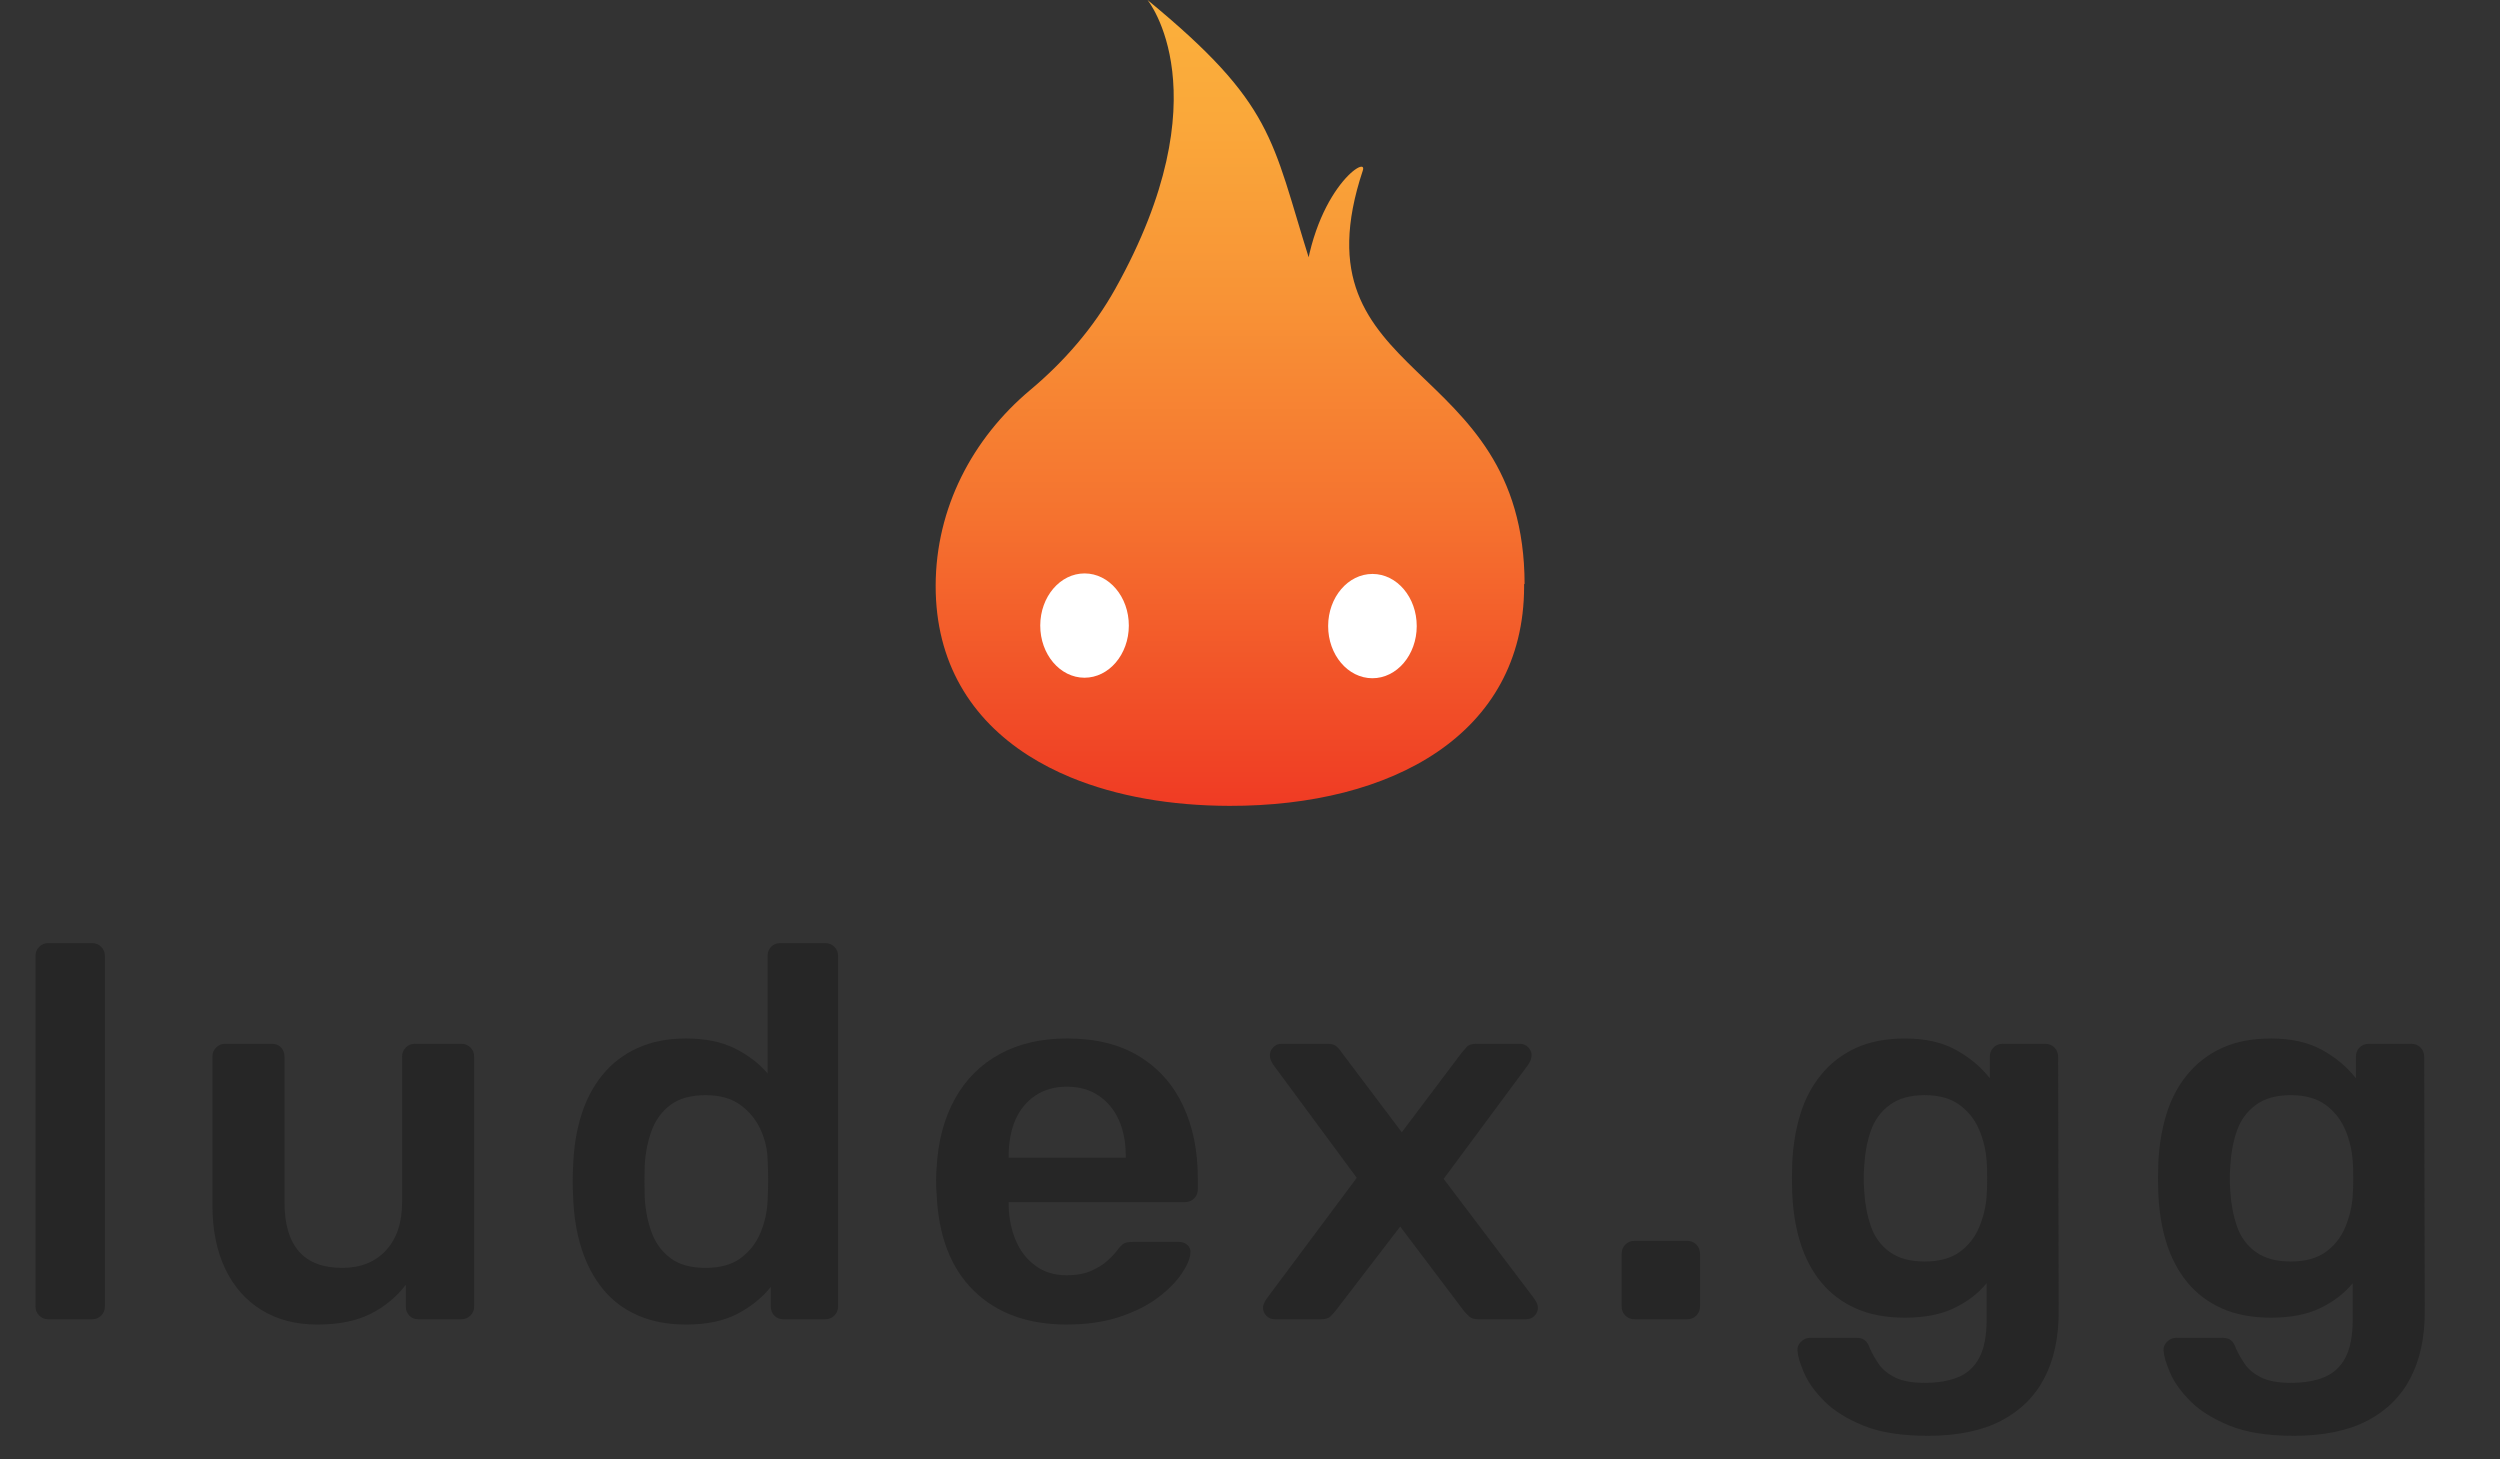
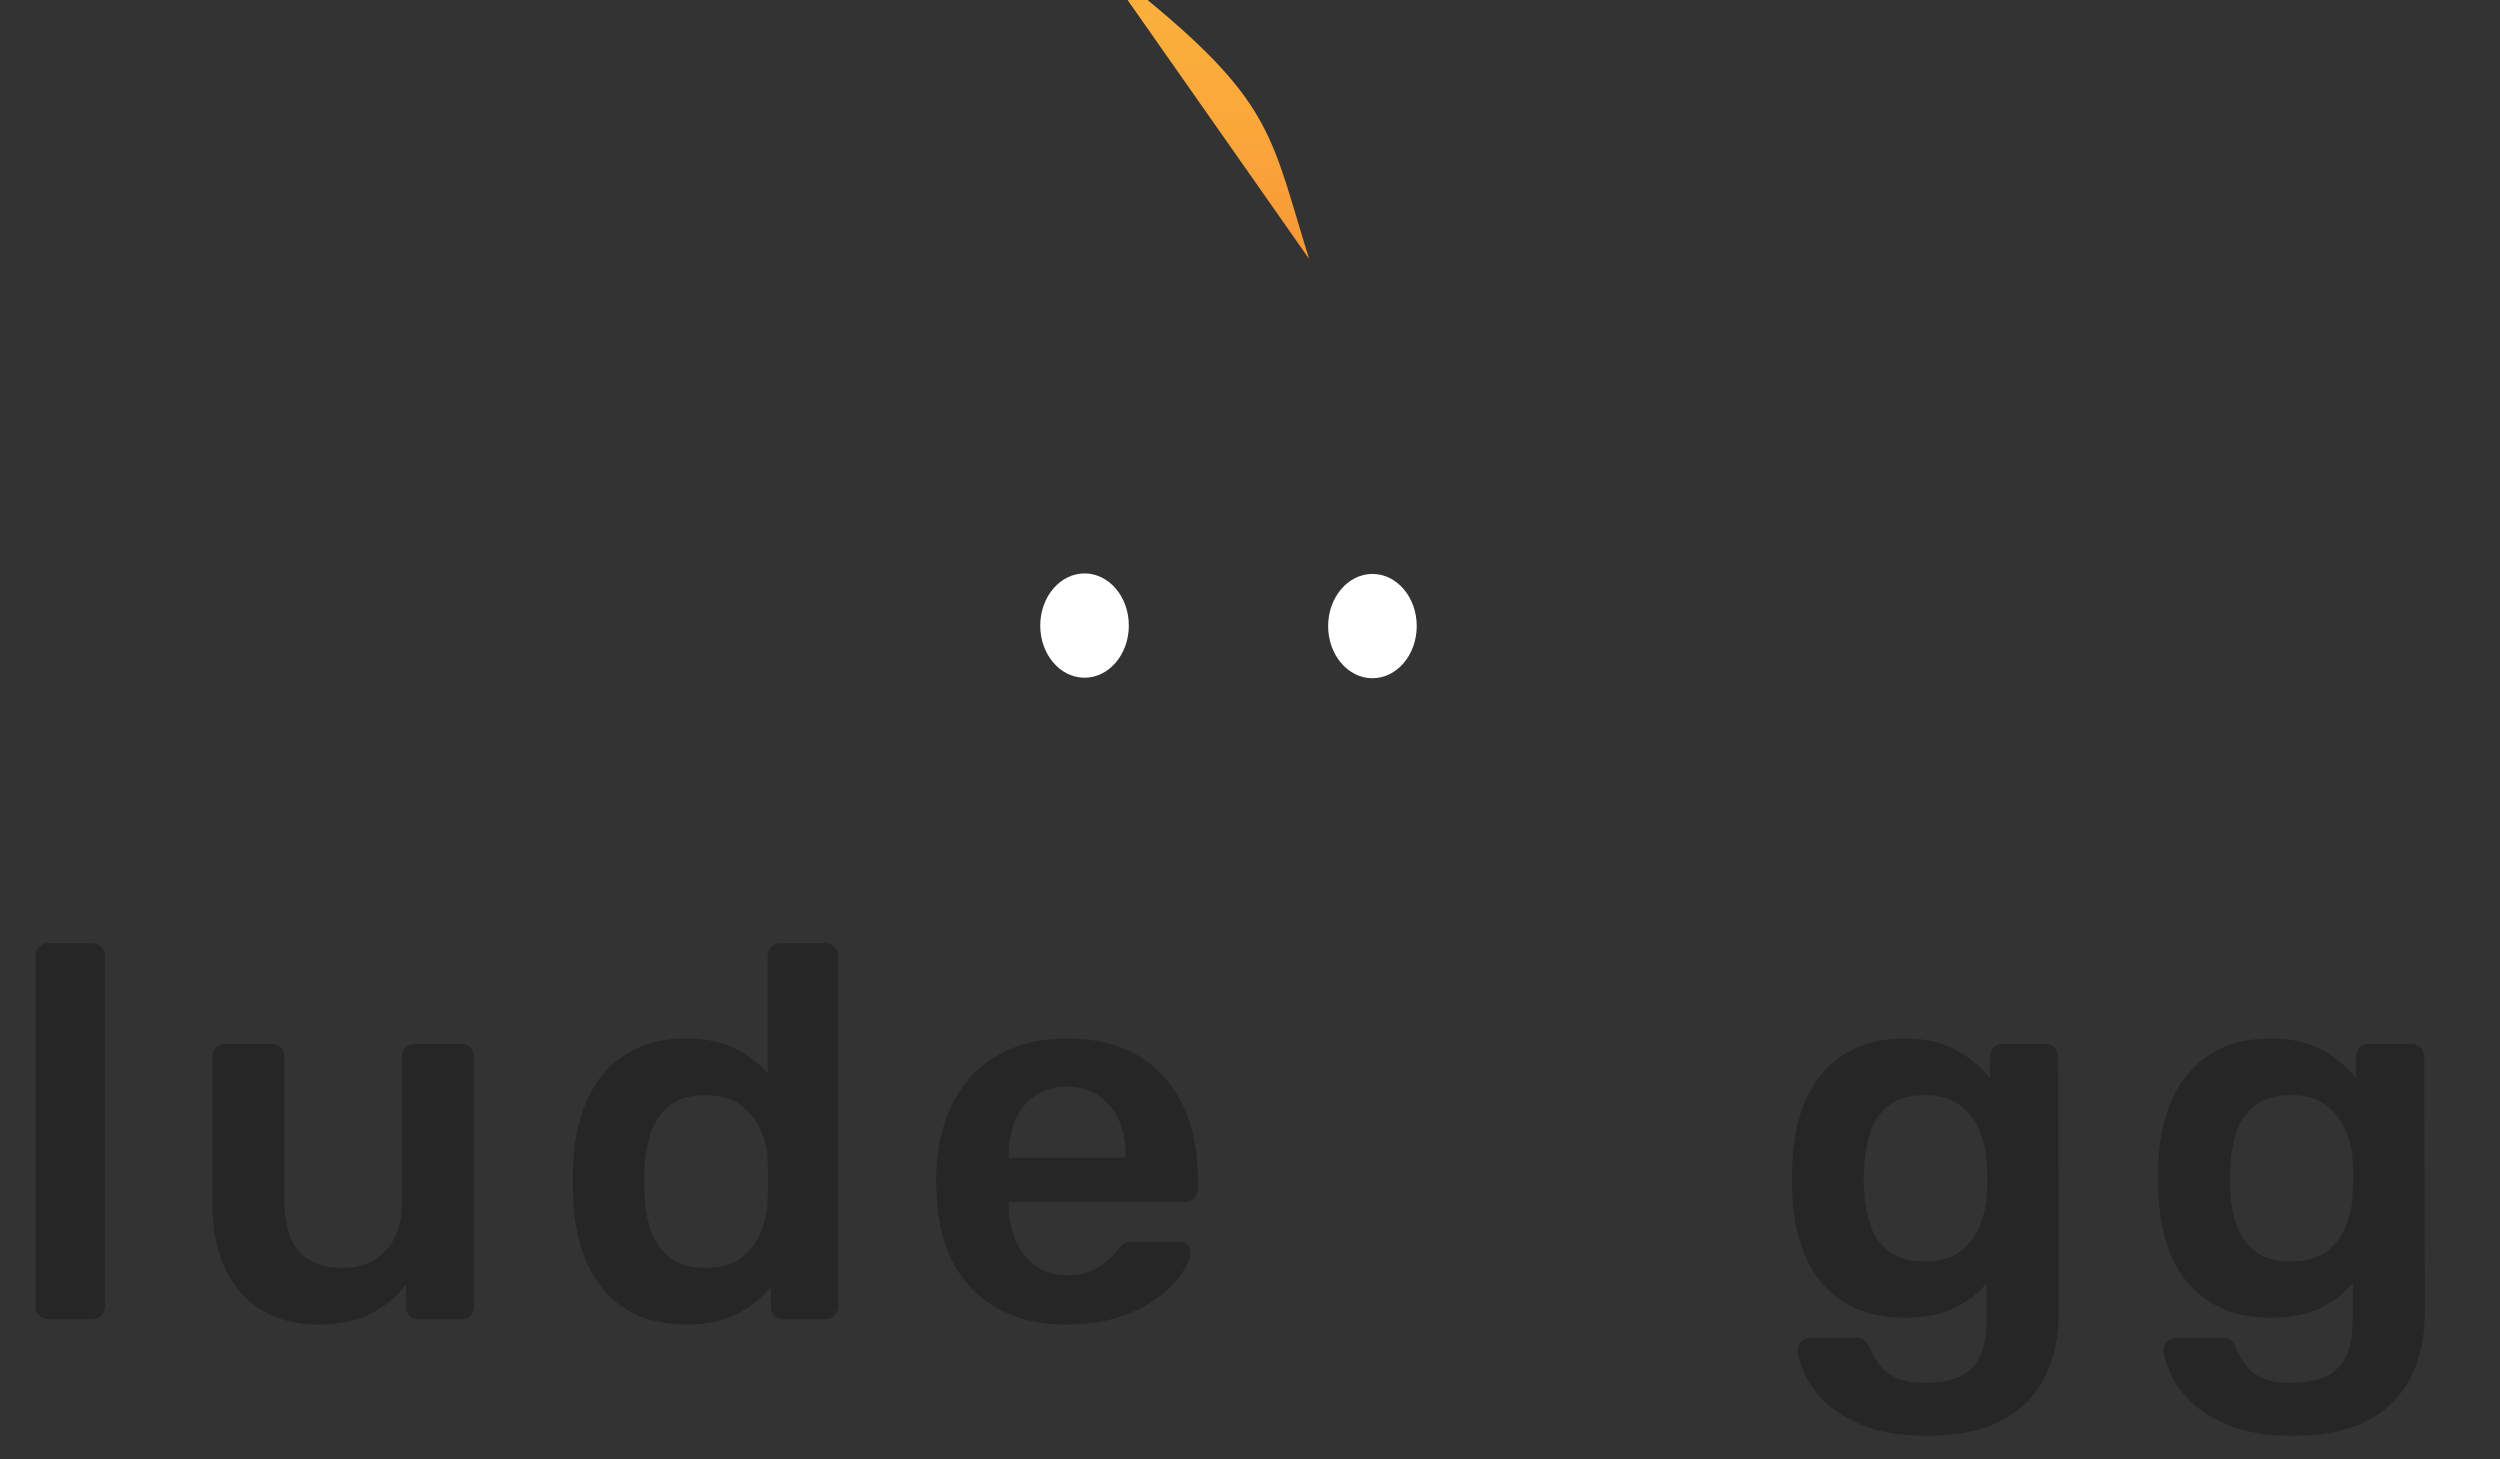
<svg xmlns="http://www.w3.org/2000/svg" id="Layer_2" viewBox="0 0 327.027 190.869">
  <rect x="0" y="0" width="327.027" height="190.869" fill="#333333" stroke="none" />
  <defs>
    <style>.cls-1{fill:#262626;}.cls-2{fill:#fff;}.cls-3{fill:url(#linear-gradient);}</style>
    <linearGradient id="linear-gradient" x1="160.915" y1="0" x2="160.915" y2="105.416" gradientUnits="userSpaceOnUse">
      <stop offset="0" stop-color="#fbb03c" />
      <stop offset=".148" stop-color="#faa83a" />
      <stop offset=".372" stop-color="#f89336" />
      <stop offset=".643" stop-color="#f5722f" />
      <stop offset=".948" stop-color="#f04325" />
      <stop offset="1" stop-color="#f03b24" />
    </linearGradient>
  </defs>
  <g id="Layer_1-2">
    <g>
      <g>
        <path class="cls-1" d="M6.307,172.573c-.463,0-.856-.161-1.179-.485-.323-.322-.484-.716-.484-1.178v-45.877c0-.461,.161-.855,.484-1.178s.716-.485,1.179-.485h5.752c.461,0,.855,.162,1.178,.485,.322,.323,.485,.717,.485,1.178v45.877c0,.462-.163,.856-.485,1.178-.323,.324-.717,.485-1.178,.485H6.307Z" />
        <path class="cls-1" d="M41.512,173.266c-2.819,0-5.257-.636-7.311-1.906-2.057-1.27-3.639-3.072-4.747-5.405-1.109-2.332-1.663-5.094-1.663-8.281v-19.474c0-.461,.161-.855,.485-1.178,.322-.323,.715-.485,1.178-.485h6.099c.508,0,.911,.162,1.213,.485,.3,.323,.45,.717,.45,1.178v19.058c0,5.729,2.518,8.594,7.554,8.594,2.401,0,4.308-.763,5.717-2.287s2.114-3.627,2.114-6.307v-19.058c0-.461,.161-.855,.485-1.178,.322-.323,.715-.485,1.178-.485h6.099c.461,0,.855,.162,1.178,.485s.485,.717,.485,1.178v32.71c0,.462-.162,.856-.485,1.178-.323,.324-.717,.485-1.178,.485h-5.613c-.509,0-.913-.161-1.213-.485-.301-.322-.45-.716-.45-1.178v-2.842c-1.248,1.618-2.796,2.889-4.644,3.812-1.849,.924-4.158,1.387-6.93,1.387Z" />
        <path class="cls-1" d="M89.743,173.266c-2.403,0-4.517-.405-6.342-1.213s-3.338-1.951-4.539-3.431c-1.201-1.478-2.125-3.223-2.772-5.232-.647-2.01-1.017-4.215-1.109-6.618-.046-.831-.069-1.582-.069-2.252,0-.669,.023-1.421,.069-2.252,.093-2.31,.451-4.458,1.074-6.445,.624-1.986,1.548-3.731,2.772-5.232,1.224-1.501,2.748-2.668,4.573-3.499,1.825-.832,3.938-1.248,6.342-1.248,2.494,0,4.608,.428,6.341,1.282,1.732,.856,3.176,1.952,4.331,3.292v-15.385c0-.461,.149-.855,.45-1.178,.3-.323,.704-.485,1.213-.485h5.891c.461,0,.855,.162,1.178,.485s.485,.717,.485,1.178v45.877c0,.462-.162,.856-.485,1.178-.323,.324-.717,.485-1.178,.485h-5.475c-.509,0-.913-.161-1.213-.485-.301-.322-.45-.716-.45-1.178v-2.564c-1.155,1.433-2.623,2.611-4.4,3.534-1.779,.924-4.009,1.387-6.688,1.387Zm2.563-7.415c1.94,0,3.488-.44,4.644-1.317,1.154-.877,2.01-1.998,2.563-3.361,.555-1.361,.855-2.76,.901-4.192,.046-.831,.069-1.721,.069-2.668,0-.946-.023-1.836-.069-2.668-.047-1.386-.37-2.714-.97-3.984-.602-1.27-1.48-2.322-2.634-3.153-1.155-.832-2.657-1.248-4.505-1.248-1.94,0-3.477,.428-4.608,1.282-1.133,.856-1.952,1.976-2.46,3.361-.509,1.386-.809,2.91-.901,4.574-.046,1.386-.046,2.772,0,4.157,.093,1.663,.393,3.188,.901,4.574,.508,1.386,1.327,2.507,2.46,3.361,1.132,.856,2.668,1.282,4.608,1.282Z" />
        <path class="cls-1" d="M139.569,173.266c-5.128,0-9.193-1.478-12.196-4.436-3.004-2.956-4.62-7.161-4.852-12.612-.046-.462-.069-1.051-.069-1.768,0-.716,.023-1.282,.069-1.698,.185-3.465,.981-6.468,2.392-9.009,1.408-2.54,3.36-4.492,5.856-5.856,2.495-1.362,5.429-2.045,8.801-2.045,3.743,0,6.884,.774,9.426,2.322,2.54,1.548,4.458,3.696,5.752,6.444,1.292,2.749,1.94,5.926,1.94,9.529v1.455c0,.462-.163,.856-.485,1.178-.324,.324-.74,.485-1.248,.485h-23.008v.555c.046,1.617,.357,3.107,.935,4.47,.577,1.363,1.432,2.46,2.564,3.292,1.132,.831,2.483,1.247,4.055,1.247,1.292,0,2.379-.196,3.257-.589,.877-.393,1.594-.843,2.148-1.352,.554-.508,.946-.924,1.178-1.247,.416-.555,.75-.89,1.005-1.005,.254-.115,.635-.174,1.144-.174h5.96c.461,0,.842,.139,1.144,.416,.3,.277,.427,.624,.381,1.04-.047,.739-.428,1.64-1.144,2.702-.717,1.063-1.744,2.103-3.084,3.118-1.34,1.018-3.015,1.86-5.024,2.53-2.01,.669-4.309,1.005-6.896,1.005Zm-7.623-21.83h15.315v-.208c0-1.802-.301-3.372-.9-4.712-.601-1.34-1.48-2.402-2.634-3.188-1.155-.785-2.541-1.178-4.158-1.178s-3.003,.393-4.157,1.178c-1.155,.786-2.022,1.849-2.599,3.188-.579,1.34-.867,2.91-.867,4.712v.208Z" />
-         <path class="cls-1" d="M166.735,172.573c-.415,0-.773-.149-1.074-.45-.301-.3-.45-.658-.45-1.074,0-.139,.035-.3,.104-.485,.069-.184,.195-.416,.381-.693l11.781-15.8-10.949-14.831c-.139-.231-.243-.439-.312-.623s-.103-.369-.103-.555c0-.416,.149-.773,.45-1.074,.3-.3,.658-.45,1.074-.45h6.029c.554,0,.97,.139,1.247,.416,.277,.276,.485,.531,.624,.762l7.831,10.396,7.831-10.396c.184-.231,.403-.485,.658-.762,.253-.277,.658-.416,1.213-.416h5.752c.415,0,.772,.15,1.074,.45,.3,.301,.45,.636,.45,1.005,0,.231-.035,.44-.104,.624s-.173,.393-.311,.623l-11.088,14.97,11.851,15.661c.184,.277,.311,.51,.381,.693,.069,.185,.103,.347,.103,.485,0,.416-.15,.774-.45,1.074-.301,.301-.658,.45-1.074,.45h-6.307c-.509,0-.9-.127-1.178-.381s-.509-.496-.693-.728l-8.315-11.02-8.455,11.02c-.185,.231-.404,.474-.658,.728s-.658,.381-1.213,.381h-6.099Z" />
-         <path class="cls-1" d="M213.79,172.573c-.463,0-.856-.161-1.178-.485-.324-.322-.485-.716-.485-1.178v-6.861c0-.508,.161-.923,.485-1.247,.322-.322,.715-.485,1.178-.485h6.93c.462,0,.855,.163,1.179,.485,.322,.324,.484,.739,.484,1.247v6.861c0,.462-.162,.856-.484,1.178-.324,.324-.717,.485-1.179,.485h-6.93Z" />
        <path class="cls-1" d="M252.113,187.819c-3.373,0-6.144-.44-8.316-1.316-2.172-.879-3.881-1.94-5.128-3.188-1.247-1.247-2.138-2.483-2.668-3.707-.531-1.225-.82-2.184-.866-2.876-.047-.463,.103-.866,.45-1.213s.751-.519,1.213-.519h6.029c.461,0,.832,.103,1.108,.311,.277,.208,.508,.589,.693,1.144,.277,.6,.646,1.247,1.108,1.94s1.167,1.282,2.114,1.768c.946,.484,2.252,.728,3.915,.728,1.756,0,3.233-.255,4.436-.763,1.201-.509,2.113-1.363,2.737-2.564s.935-2.865,.935-4.989v-4.713c-1.108,1.341-2.529,2.426-4.262,3.258-1.732,.831-3.87,1.247-6.41,1.247-2.495,0-4.644-.403-6.445-1.213-1.802-.808-3.304-1.94-4.505-3.396s-2.113-3.176-2.737-5.163c-.623-1.985-.981-4.181-1.074-6.583-.046-1.248-.046-2.495,0-3.742,.093-2.31,.439-4.458,1.04-6.445,.6-1.986,1.513-3.731,2.737-5.232,1.224-1.501,2.737-2.668,4.539-3.499,1.802-.832,3.95-1.248,6.445-1.248,2.633,0,4.851,.497,6.652,1.49,1.802,.994,3.28,2.229,4.436,3.708v-2.772c0-.508,.161-.924,.485-1.247,.322-.323,.715-.485,1.178-.485h5.613c.461,0,.855,.162,1.178,.485s.485,.739,.485,1.247l.069,33.402c0,3.327-.624,6.191-1.871,8.594-1.247,2.401-3.13,4.262-5.647,5.579-2.519,1.316-5.741,1.975-9.668,1.975Zm-.347-22.8c1.895,0,3.419-.416,4.574-1.247,1.154-.832,2.01-1.917,2.564-3.258,.554-1.339,.877-2.702,.97-4.089,.046-.6,.069-1.361,.069-2.286,0-.924-.023-1.663-.069-2.218-.093-1.432-.416-2.807-.97-4.124-.555-1.316-1.41-2.401-2.564-3.257-1.155-.855-2.68-1.282-4.574-1.282s-3.419,.428-4.573,1.282c-1.155,.856-1.976,1.976-2.461,3.361-.484,1.386-.773,2.91-.866,4.574-.093,1.108-.093,2.241,0,3.396,.093,1.617,.382,3.13,.866,4.539,.485,1.41,1.306,2.529,2.461,3.361,1.154,.831,2.679,1.247,4.573,1.247Z" />
        <path class="cls-1" d="M300,187.819c-3.373,0-6.144-.44-8.316-1.316-2.172-.879-3.881-1.94-5.128-3.188-1.247-1.247-2.138-2.483-2.668-3.707-.531-1.225-.82-2.184-.866-2.876-.047-.463,.103-.866,.45-1.213s.751-.519,1.213-.519h6.029c.461,0,.832,.103,1.108,.311,.277,.208,.508,.589,.693,1.144,.277,.6,.646,1.247,1.108,1.94s1.167,1.282,2.114,1.768c.946,.484,2.252,.728,3.915,.728,1.756,0,3.233-.255,4.436-.763,1.201-.509,2.113-1.363,2.737-2.564s.935-2.865,.935-4.989v-4.713c-1.108,1.341-2.529,2.426-4.262,3.258-1.732,.831-3.87,1.247-6.41,1.247-2.495,0-4.644-.403-6.445-1.213-1.802-.808-3.304-1.94-4.505-3.396s-2.113-3.176-2.737-5.163c-.623-1.985-.981-4.181-1.074-6.583-.046-1.248-.046-2.495,0-3.742,.093-2.31,.439-4.458,1.04-6.445,.6-1.986,1.513-3.731,2.737-5.232,1.224-1.501,2.737-2.668,4.539-3.499,1.802-.832,3.95-1.248,6.445-1.248,2.633,0,4.851,.497,6.652,1.49,1.802,.994,3.28,2.229,4.436,3.708v-2.772c0-.508,.161-.924,.485-1.247,.322-.323,.715-.485,1.178-.485h5.613c.461,0,.855,.162,1.178,.485s.485,.739,.485,1.247l.069,33.402c0,3.327-.624,6.191-1.871,8.594-1.247,2.401-3.13,4.262-5.647,5.579-2.519,1.316-5.741,1.975-9.668,1.975Zm-.347-22.8c1.895,0,3.419-.416,4.574-1.247,1.154-.832,2.01-1.917,2.564-3.258,.554-1.339,.877-2.702,.97-4.089,.046-.6,.069-1.361,.069-2.286,0-.924-.023-1.663-.069-2.218-.093-1.432-.416-2.807-.97-4.124-.555-1.316-1.41-2.401-2.564-3.257-1.155-.855-2.68-1.282-4.574-1.282s-3.419,.428-4.573,1.282c-1.155,.856-1.976,1.976-2.461,3.361-.484,1.386-.773,2.91-.866,4.574-.093,1.108-.093,2.241,0,3.396,.093,1.617,.382,3.13,.866,4.539,.485,1.41,1.306,2.529,2.461,3.361,1.154,.831,2.679,1.247,4.573,1.247Z" />
      </g>
      <g>
-         <path class="cls-3" d="M171.254,33.879C166.337,18.218,166.676,13.627,150.108,0h-0c.004,.005,10.024,12.261-4.211,37.77-2.831,5.073-6.661,9.501-11.114,13.231-7.602,6.367-12.37,15.482-12.388,25.613-.018,10.039,4.634,17.419,12.096,22.194,1.72,1.101,3.588,2.063,5.584,2.887,5.986,2.473,13.11,3.708,20.757,3.721,21.256,.038,38.505-9.371,38.539-28.666,0-.13-.003-.26-.005-.39l.068,.076c-.031-30.181-30.515-26.009-21.161-54.139,.733-2.204-6.953,2.93-7.804,16.572" />
+         <path class="cls-3" d="M171.254,33.879C166.337,18.218,166.676,13.627,150.108,0h-0l.068,.076c-.031-30.181-30.515-26.009-21.161-54.139,.733-2.204-6.953,2.93-7.804,16.572" />
        <ellipse class="cls-2" cx="141.868" cy="81.831" rx="6.822" ry="5.794" transform="translate(59.786 223.554) rotate(-89.898)" />
        <ellipse class="cls-2" cx="179.528" cy="81.898" rx="6.822" ry="5.794" transform="translate(97.312 261.281) rotate(-89.898)" />
      </g>
    </g>
  </g>
</svg>